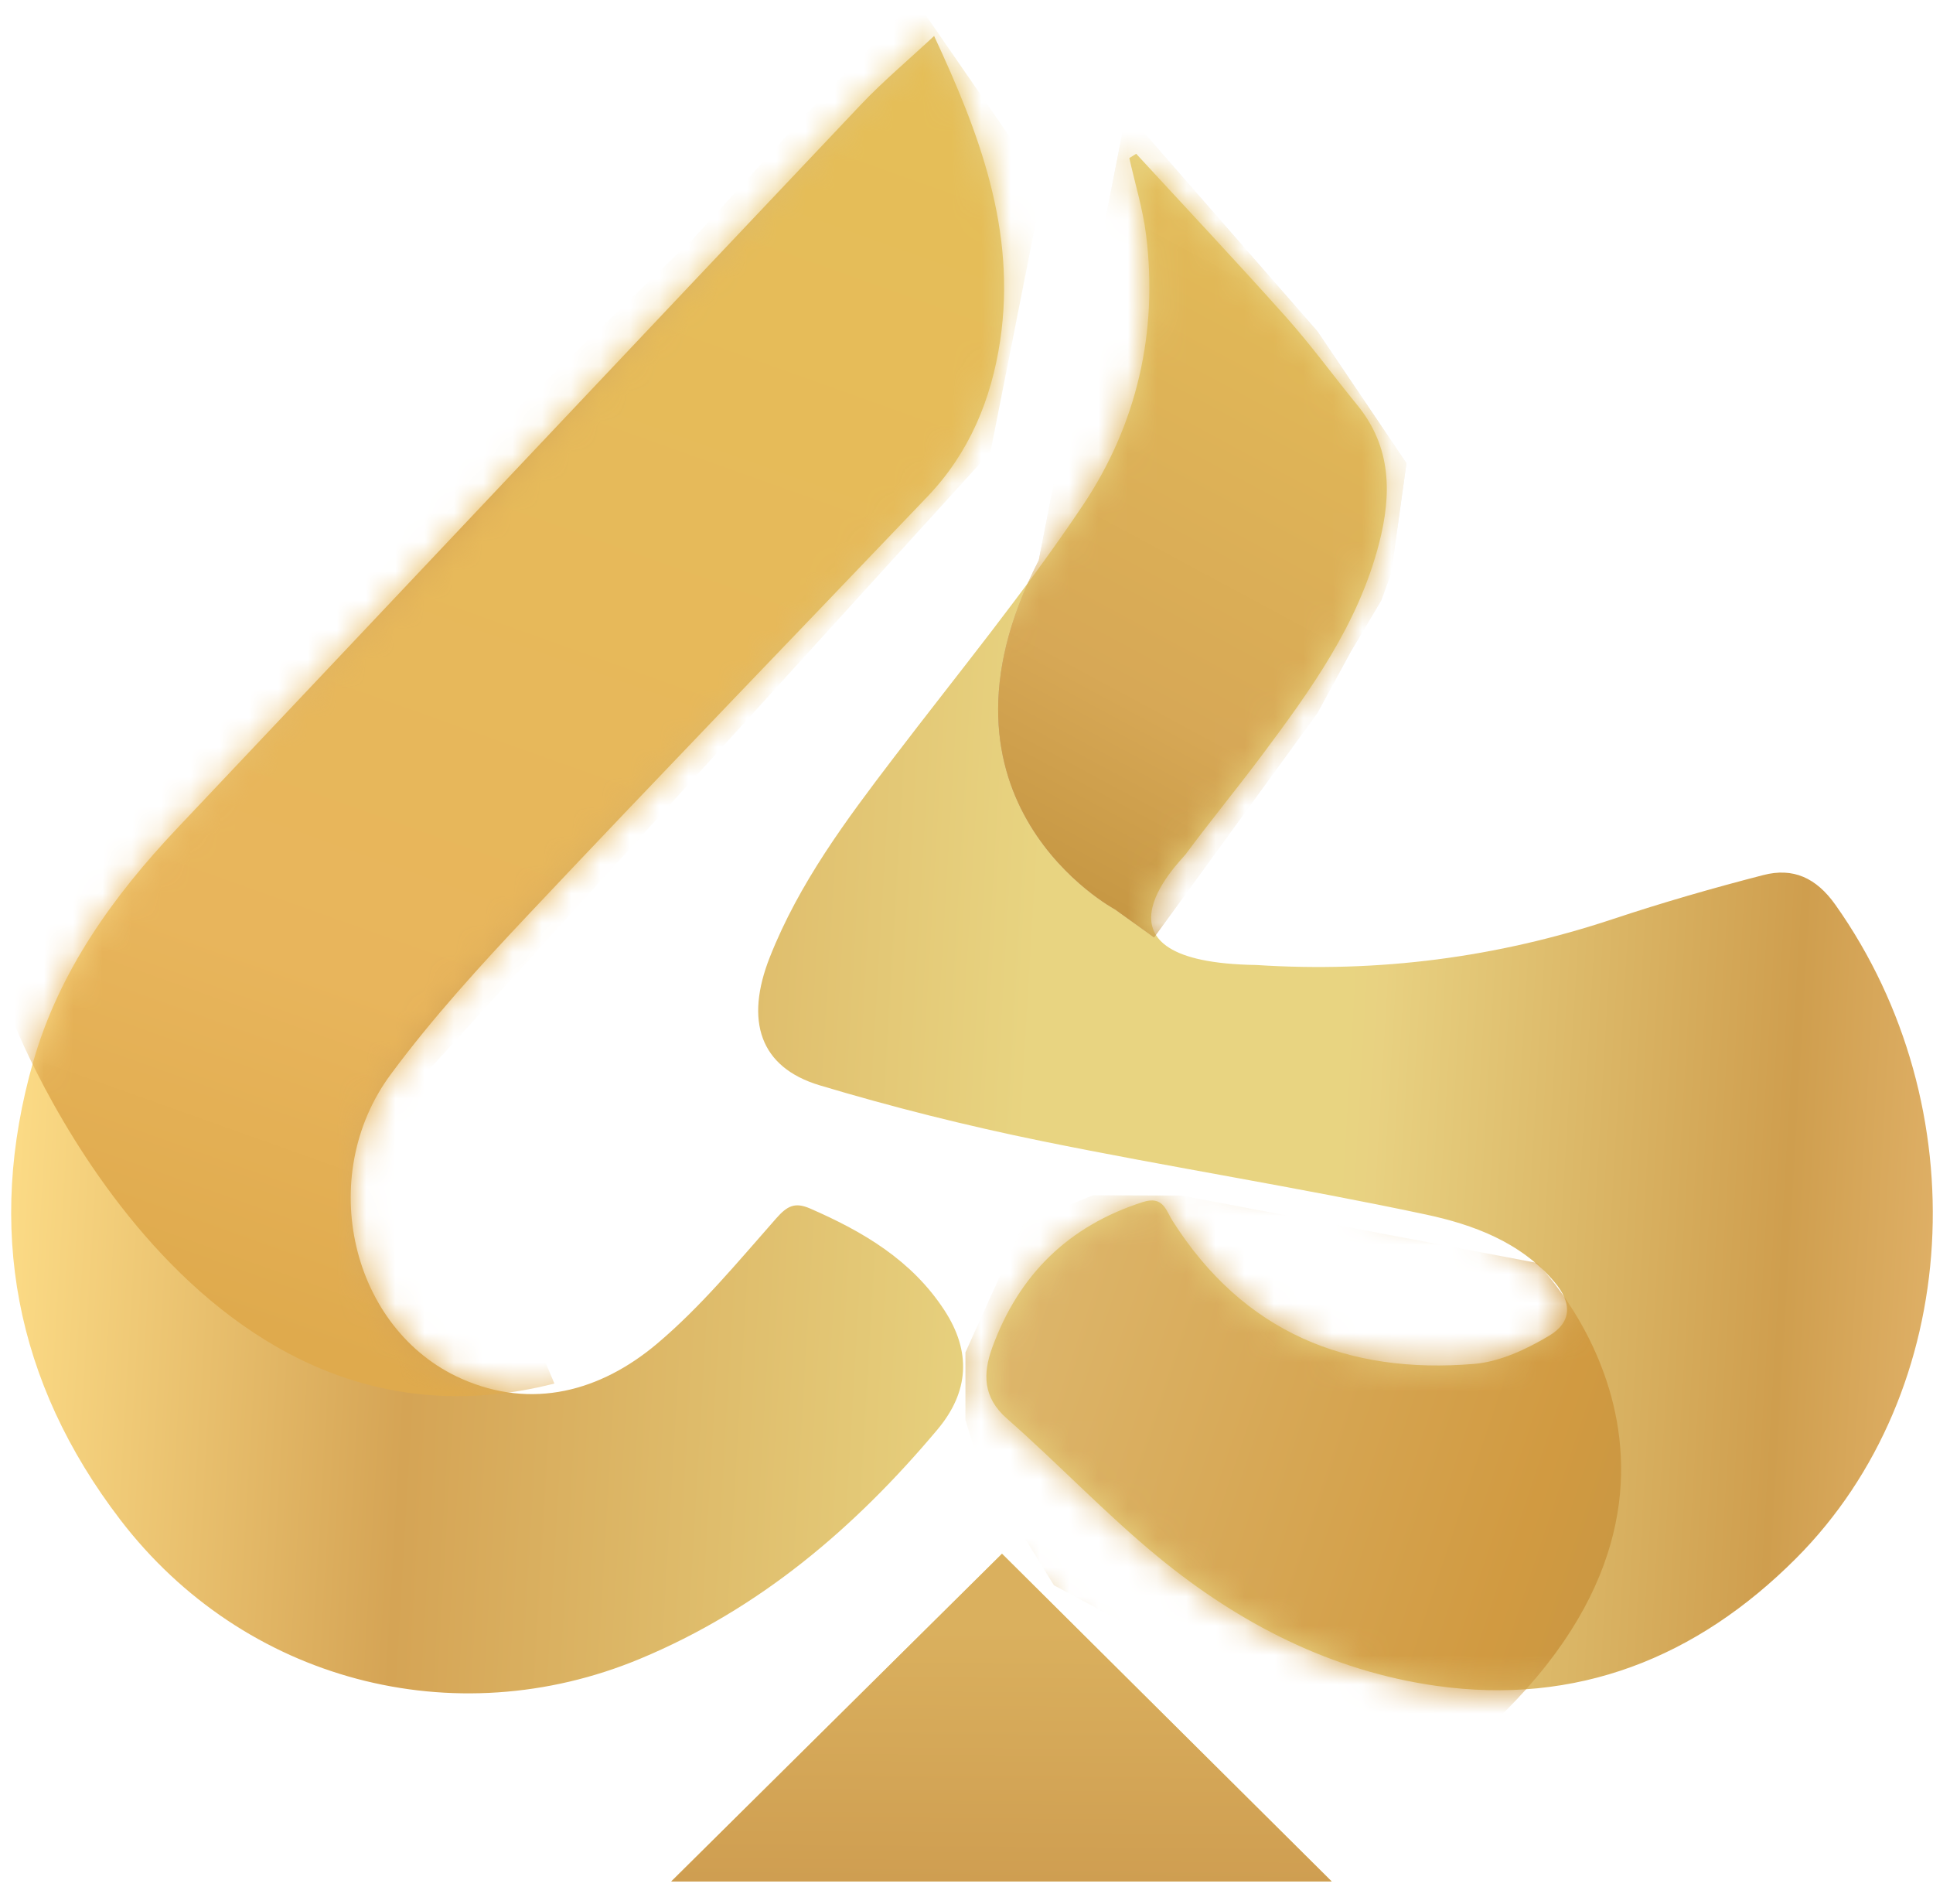
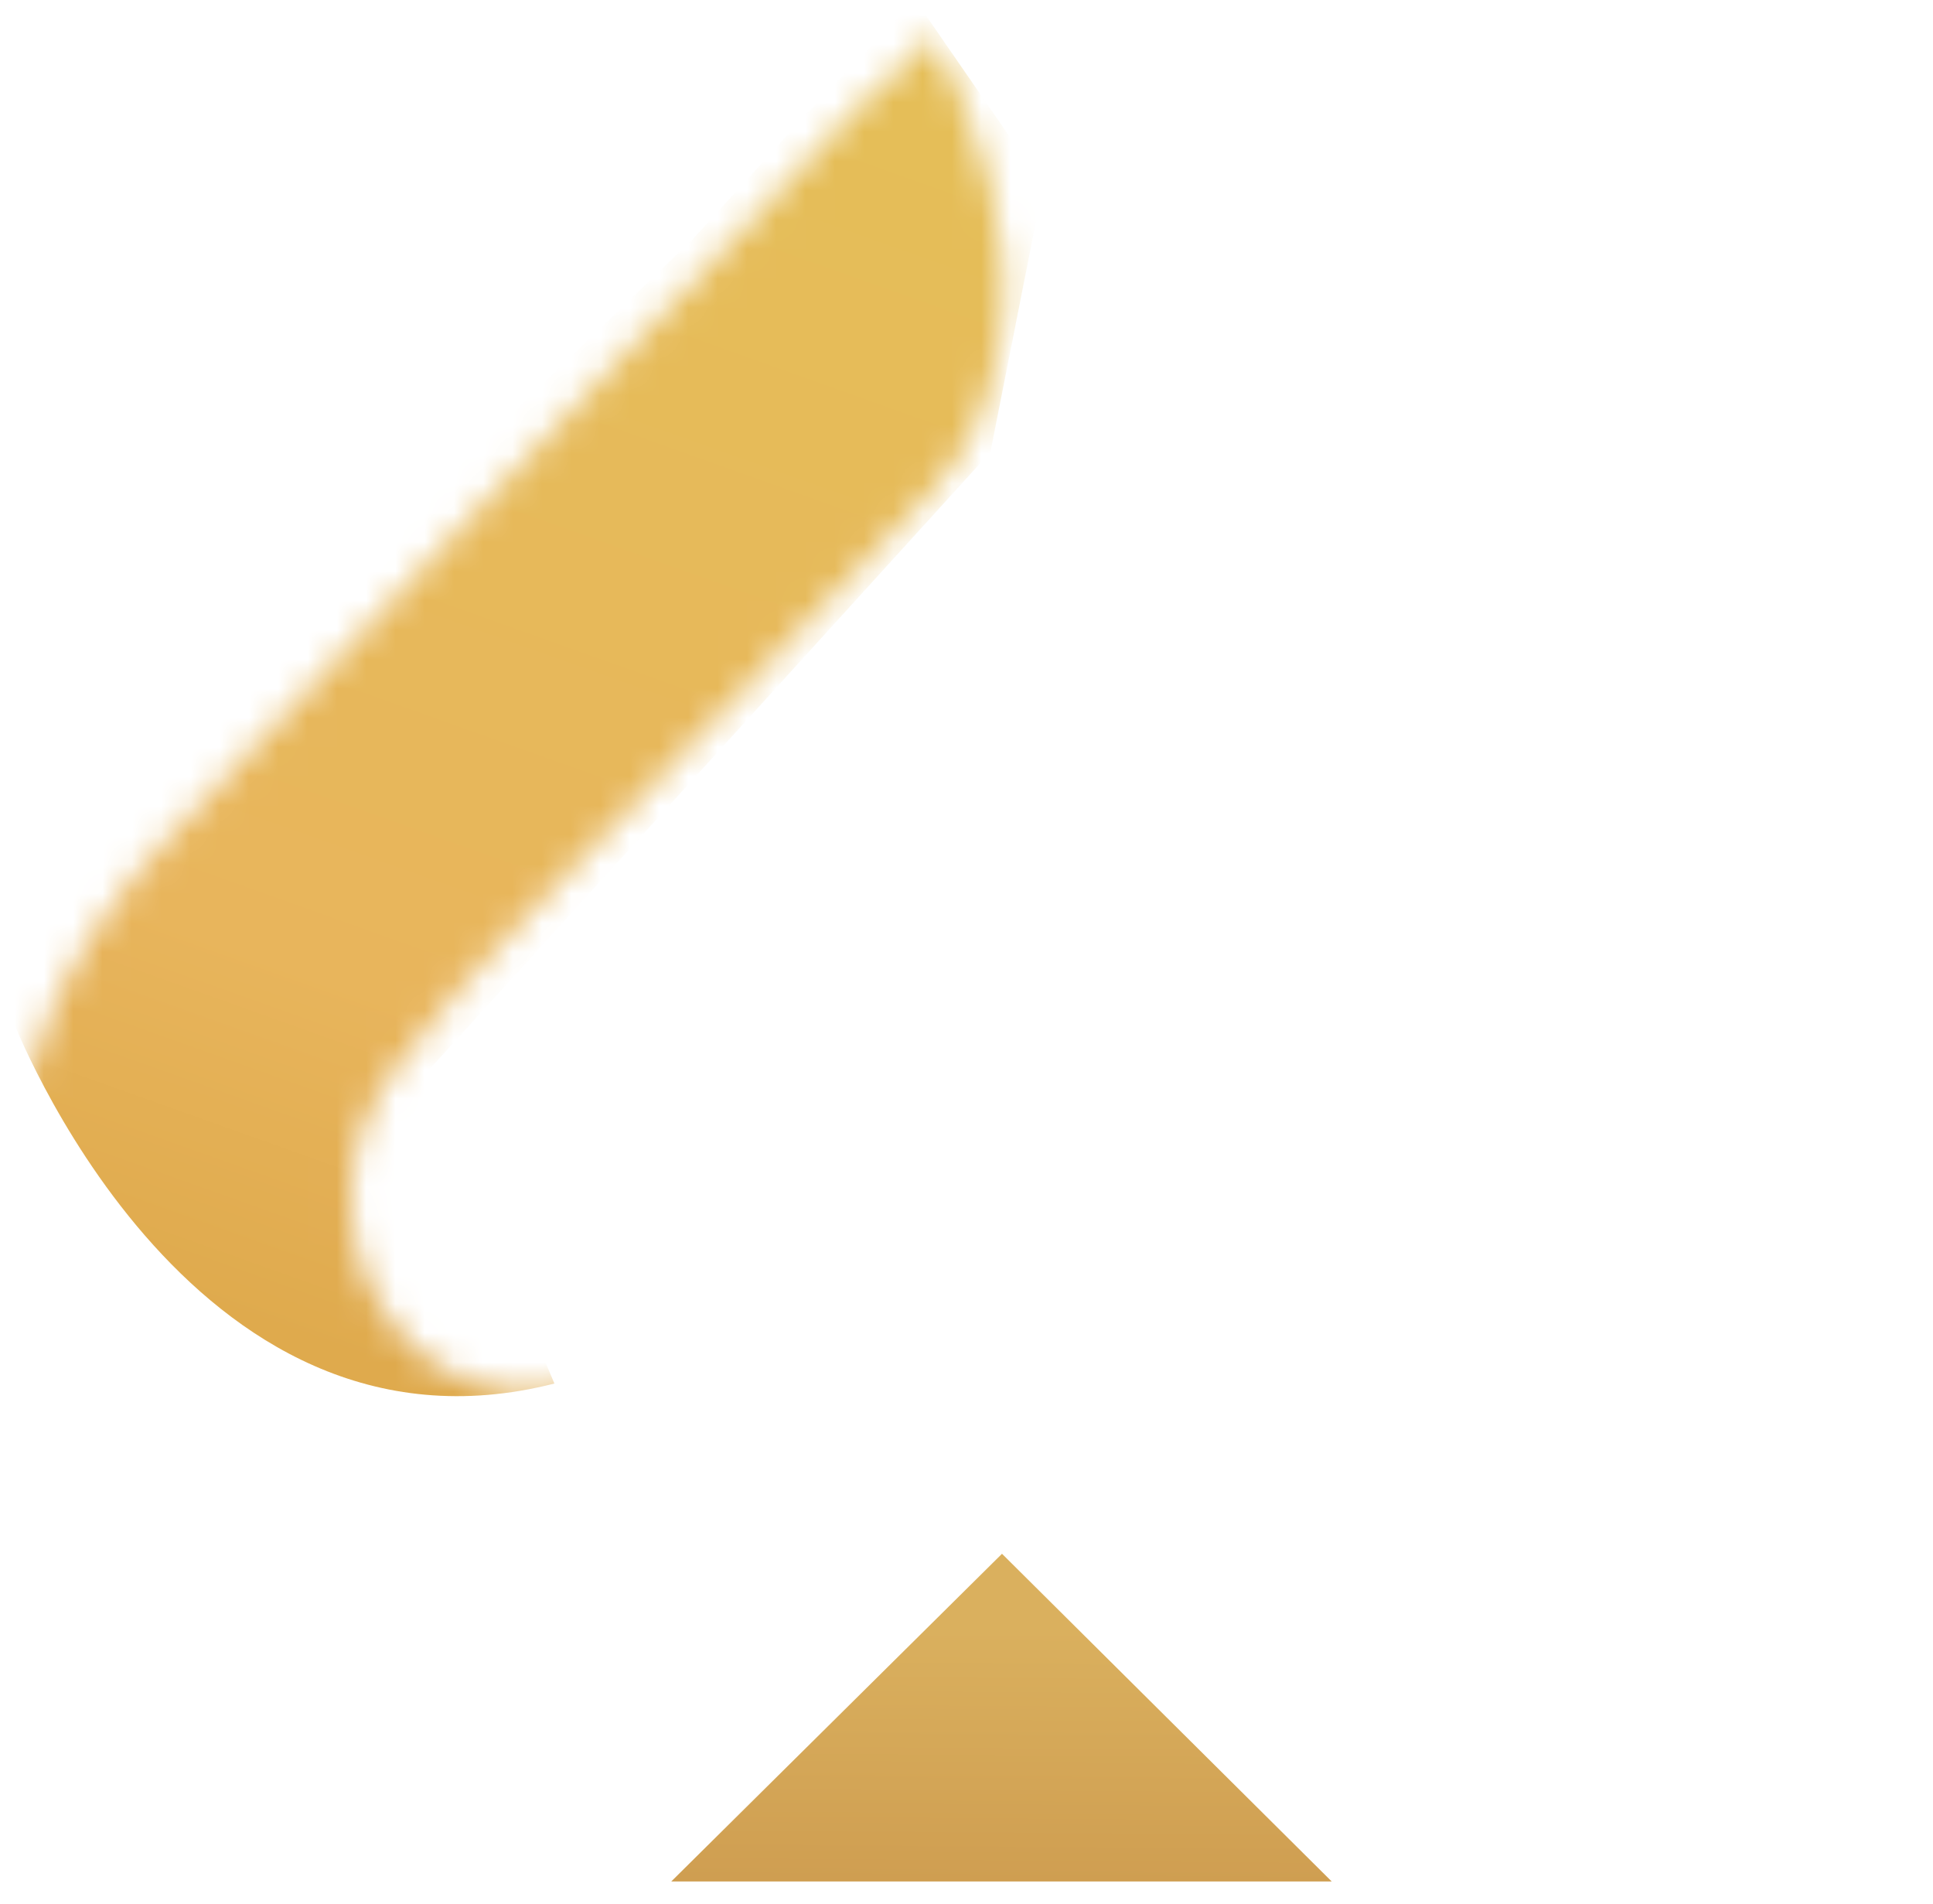
<svg xmlns="http://www.w3.org/2000/svg" width="66" height="65" viewBox="0 0 66 65" fill="none">
  <g clip-path="url(#clip0_9_315)">
-     <path fill-rule="evenodd" clip-rule="evenodd" d="M61.328 53.194C57.933 56.597 53.831 58.228 49.028 57.548C45.461 57.042 42.313 55.428 39.542 53.15C37.743 51.671 36.13 49.964 34.378 48.424C33.553 47.699 33.559 46.885 33.877 46.008C34.785 43.512 36.486 41.846 39.023 41.034C39.716 40.812 39.809 41.319 40.034 41.673C42.455 45.488 46.007 46.923 50.338 46.559C51.212 46.485 52.111 46.064 52.883 45.605C53.675 45.135 53.681 44.477 53.07 43.757C51.918 42.396 50.293 41.803 48.676 41.458C44.322 40.532 39.919 39.84 35.556 38.95C33.009 38.43 30.477 37.796 27.986 37.049C25.943 36.436 25.424 34.848 26.287 32.669C27.288 30.138 28.888 27.998 30.514 25.866C32.693 23.008 34.982 20.224 36.978 17.241C38.813 14.498 39.548 11.345 39.13 8.004C39.019 7.125 38.753 6.265 38.559 5.396C38.637 5.347 38.715 5.299 38.794 5.25C40.505 7.109 42.238 8.95 43.921 10.835C44.774 11.792 45.531 12.835 46.344 13.829C47.513 15.26 47.522 16.864 47.086 18.554C46.373 21.32 44.744 23.567 43.079 25.793C42.227 26.932 41.322 28.031 40.474 29.174C40.23 29.467 36.83 32.85 42.892 32.942C47.069 33.212 51.124 32.688 55.096 31.366C56.781 30.806 58.492 30.314 60.211 29.871C61.221 29.611 62.01 29.959 62.667 30.886C67.55 37.777 67.017 47.489 61.328 53.194ZM31.675 16.944C27.135 21.7 22.564 26.425 18.053 31.209C16.404 32.958 14.77 34.746 13.341 36.676C10.76 40.164 11.983 45.396 15.765 47.069C18.16 48.129 20.502 47.498 22.433 45.871C23.929 44.61 25.2 43.068 26.504 41.59C26.88 41.165 27.139 41.029 27.658 41.254C29.467 42.042 31.129 43.016 32.245 44.728C33.169 46.144 33.092 47.511 32.005 48.804C29.186 52.159 25.932 54.929 21.851 56.627C15.517 59.263 8.329 57.394 4.106 51.878C0.518 47.191 -0.491 41.916 1.137 36.234C2.02 33.154 3.864 30.587 6.051 28.274C13.83 20.047 21.596 11.807 29.381 3.585C30.142 2.781 30.995 2.067 31.894 1.228C33.423 4.509 34.714 7.862 34.149 11.633C33.847 13.647 33.091 15.46 31.675 16.944ZM45.47 64.228C37.923 64.228 30.523 64.228 22.919 64.228C26.791 60.392 30.546 56.673 34.212 53.041C37.849 56.656 41.601 60.384 45.47 64.228Z" fill="url(#paint0_linear_9_315)" />
    <mask id="mask0_9_315" style="mask-type:alpha" maskUnits="userSpaceOnUse" x="0" y="1" width="66" height="64">
      <path fill-rule="evenodd" clip-rule="evenodd" d="M61.328 53.194C57.933 56.597 53.831 58.228 49.028 57.548C45.461 57.042 42.313 55.428 39.542 53.15C37.743 51.671 36.13 49.964 34.378 48.424C33.553 47.699 33.559 46.885 33.877 46.008C34.785 43.512 36.486 41.846 39.023 41.034C39.716 40.812 39.809 41.319 40.034 41.673C42.455 45.488 46.007 46.923 50.338 46.559C51.212 46.485 52.111 46.064 52.883 45.605C53.675 45.135 53.681 44.477 53.07 43.757C51.918 42.396 50.293 41.803 48.676 41.458C44.322 40.532 39.919 39.84 35.556 38.95C33.009 38.43 30.477 37.796 27.986 37.049C25.943 36.436 25.424 34.848 26.287 32.669C27.288 30.138 28.888 27.998 30.514 25.866C32.693 23.008 34.982 20.224 36.978 17.241C38.813 14.498 39.548 11.345 39.13 8.004C39.019 7.125 38.753 6.265 38.559 5.396C38.637 5.347 38.715 5.299 38.794 5.25C40.505 7.109 42.238 8.95 43.921 10.835C44.774 11.792 45.531 12.835 46.344 13.829C47.513 15.26 47.522 16.864 47.086 18.554C46.373 21.32 44.744 23.567 43.079 25.793C42.227 26.932 41.322 28.031 40.474 29.174C40.23 29.467 36.83 32.85 42.892 32.942C47.069 33.212 51.124 32.688 55.096 31.366C56.781 30.806 58.492 30.314 60.211 29.871C61.221 29.611 62.01 29.959 62.667 30.886C67.55 37.777 67.017 47.489 61.328 53.194ZM31.675 16.944C27.135 21.7 22.564 26.425 18.053 31.209C16.404 32.958 14.77 34.746 13.341 36.676C10.76 40.164 11.983 45.396 15.765 47.069C18.16 48.129 20.502 47.498 22.433 45.871C23.929 44.61 25.2 43.068 26.504 41.59C26.88 41.165 27.139 41.029 27.658 41.254C29.467 42.042 31.129 43.016 32.245 44.728C33.169 46.144 33.092 47.511 32.005 48.804C29.186 52.159 25.932 54.929 21.851 56.627C15.517 59.263 8.329 57.394 4.106 51.878C0.518 47.191 -0.491 41.916 1.137 36.234C2.02 33.154 3.864 30.587 6.051 28.274C13.83 20.047 21.596 11.807 29.381 3.585C30.142 2.781 30.995 2.067 31.894 1.228C33.423 4.509 34.714 7.862 34.149 11.633C33.847 13.647 33.091 15.46 31.675 16.944ZM45.47 64.228C37.923 64.228 30.523 64.228 22.919 64.228C26.791 60.392 30.546 56.673 34.212 53.041C37.849 56.656 41.601 60.384 45.47 64.228Z" fill="#D5BCA1" />
    </mask>
    <g mask="url(#mask0_9_315)">
      <path d="M0.392 34.721C0.392 34.721 6.362 50.434 18.929 47.23L14.489 36.693L33.817 15.43L35.617 6.321L31.251 -0L27.515 3.91L23.675 8.141L18.002 13.61L9.278 22.293L3.125 29.127L0.014 32.072L0.392 34.721Z" fill="url(#paint1_linear_9_315)" />
-       <path d="M38.069 31.043C38.069 31.043 31.224 27.385 35.468 19.126L38.457 3.841L44.982 11.312L48.022 15.814L47.5 19.56L47.16 20.497L46.128 22.231L44.982 24.338L39.404 32.001L38.069 31.043Z" fill="url(#paint2_linear_9_315)" />
-       <path d="M38.069 31.043C38.069 31.043 31.224 27.385 35.468 19.126L38.457 3.841L44.982 11.312L48.022 15.814L47.5 19.56L47.16 20.497L46.128 22.231L44.982 24.338L39.404 32.001L38.069 31.043Z" fill="url(#paint3_linear_9_315)" />
-       <path d="M52.472 43.111C52.472 43.111 60.076 50.643 50.569 59.202L48.296 60.724L35.985 54.116L33.438 50.007L32.964 48.474V46.166L34.953 41.77L37.321 40.802L40.341 40.812L52.472 43.111Z" fill="url(#paint4_linear_9_315)" />
    </g>
    <path d="M22.919 64.228C26.792 60.392 30.546 56.672 34.212 53.041C37.849 56.655 41.601 60.383 45.47 64.228C37.923 64.228 30.523 64.228 22.919 64.228Z" fill="url(#paint5_linear_9_315)" />
  </g>
  <defs>
    <linearGradient id="paint0_linear_9_315" x1="0.398" y1="43.014" x2="68.927" y2="47.052" gradientUnits="userSpaceOnUse">
      <stop stop-color="#FBDA85" />
      <stop offset="0.2" stop-color="#D5A455" />
      <stop offset="0.5" stop-color="#E8D481" />
      <stop offset="0.656" stop-color="#E8D481" />
      <stop offset="0.673" stop-color="#E8D181" />
      <stop offset="0.88" stop-color="#CF9E4E" />
      <stop offset="1" stop-color="#E8BA74" />
    </linearGradient>
    <linearGradient id="paint1_linear_9_315" x1="15.637" y1="47.748" x2="31.186" y2="4.14" gradientUnits="userSpaceOnUse">
      <stop stop-color="#DFAA4D" />
      <stop offset="0.262" stop-color="#E8B55C" />
      <stop offset="1" stop-color="#E5BE58" />
    </linearGradient>
    <linearGradient id="paint2_linear_9_315" x1="34.08" y1="3.841" x2="1428.25" y2="3.841" gradientUnits="userSpaceOnUse">
      <stop stop-color="#C5A688" />
      <stop offset="1" stop-color="#E1CCB5" />
    </linearGradient>
    <linearGradient id="paint3_linear_9_315" x1="40.198" y1="32.052" x2="52.314" y2="9.53" gradientUnits="userSpaceOnUse">
      <stop stop-color="#C79844" />
      <stop offset="0.262" stop-color="#D7A856" />
      <stop offset="1" stop-color="#E5BE58" />
    </linearGradient>
    <linearGradient id="paint4_linear_9_315" x1="57.63" y1="58.54" x2="31.516" y2="49.818" gradientUnits="userSpaceOnUse">
      <stop stop-color="#C29443" />
      <stop offset="0.262" stop-color="#D19A41" />
      <stop offset="1" stop-color="#DEB86E" />
    </linearGradient>
    <linearGradient id="paint5_linear_9_315" x1="34.261" y1="55.605" x2="34.193" y2="64.228" gradientUnits="userSpaceOnUse">
      <stop stop-color="#DAB05E" />
      <stop offset="1" stop-color="#CF9E51" />
    </linearGradient>
    <clipPath id="clip0_9_315">
      <rect width="66.005" height="64.269" fill="white" />
    </clipPath>
  </defs>
</svg>